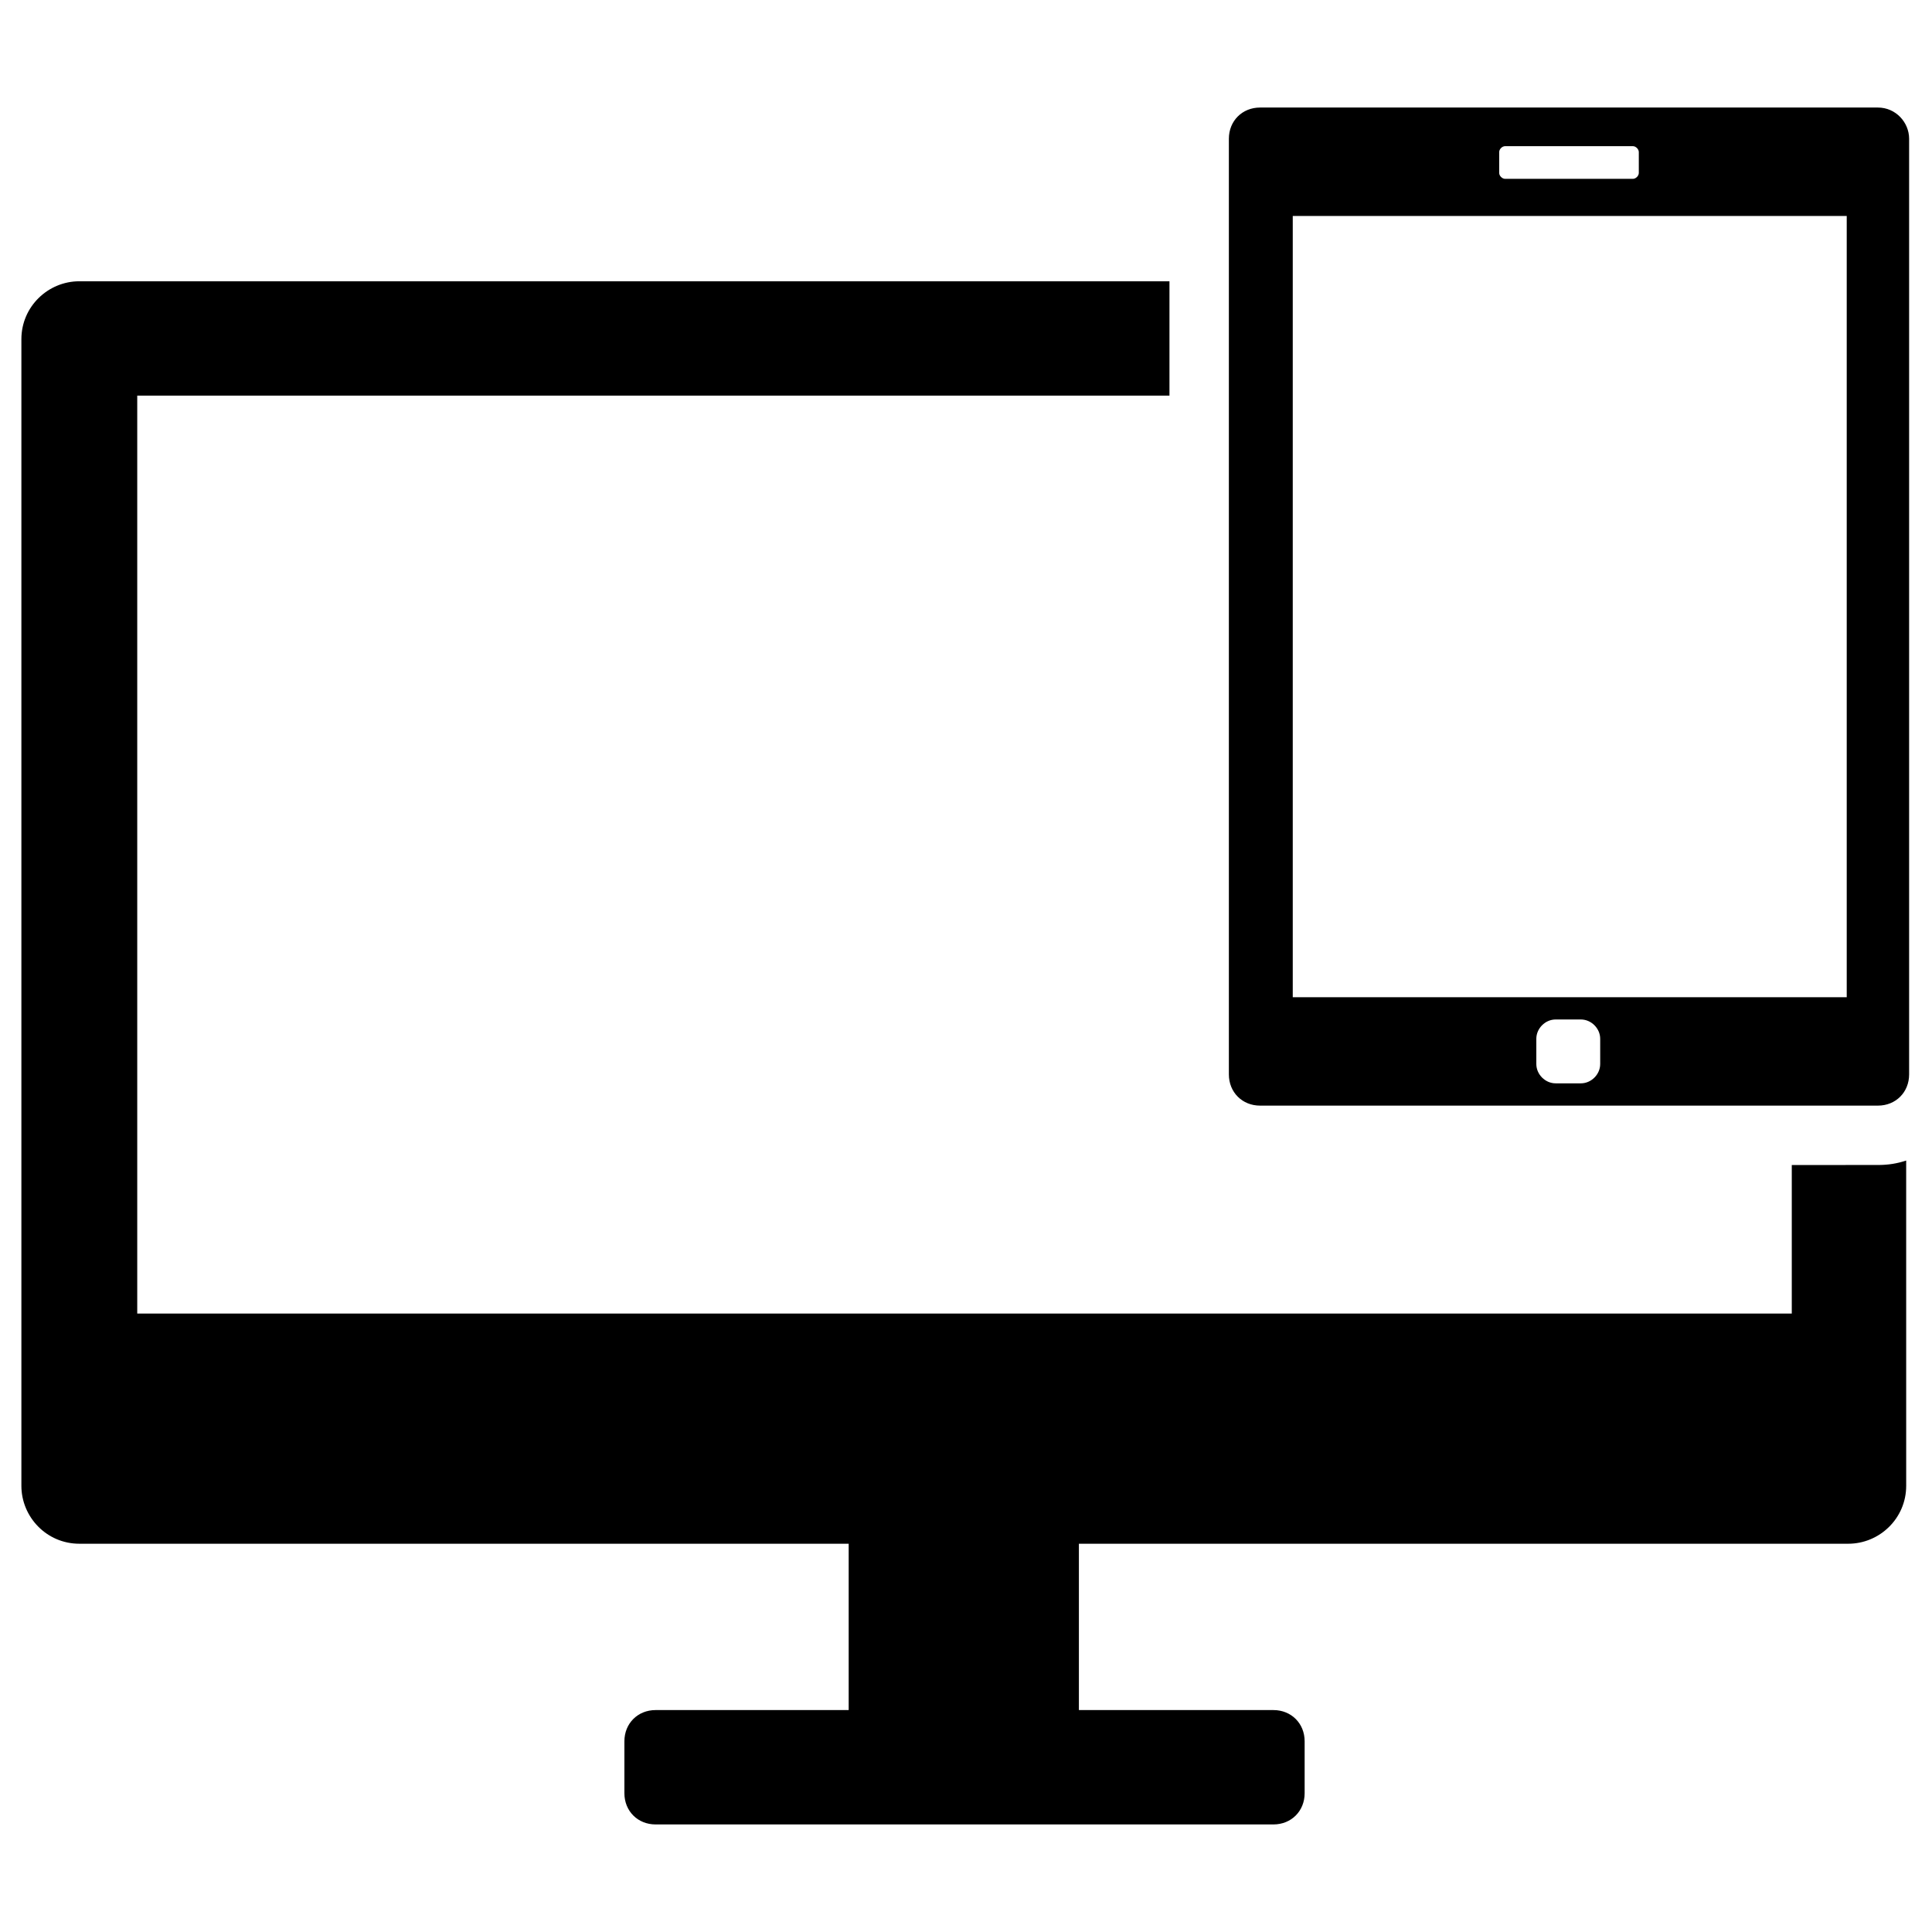
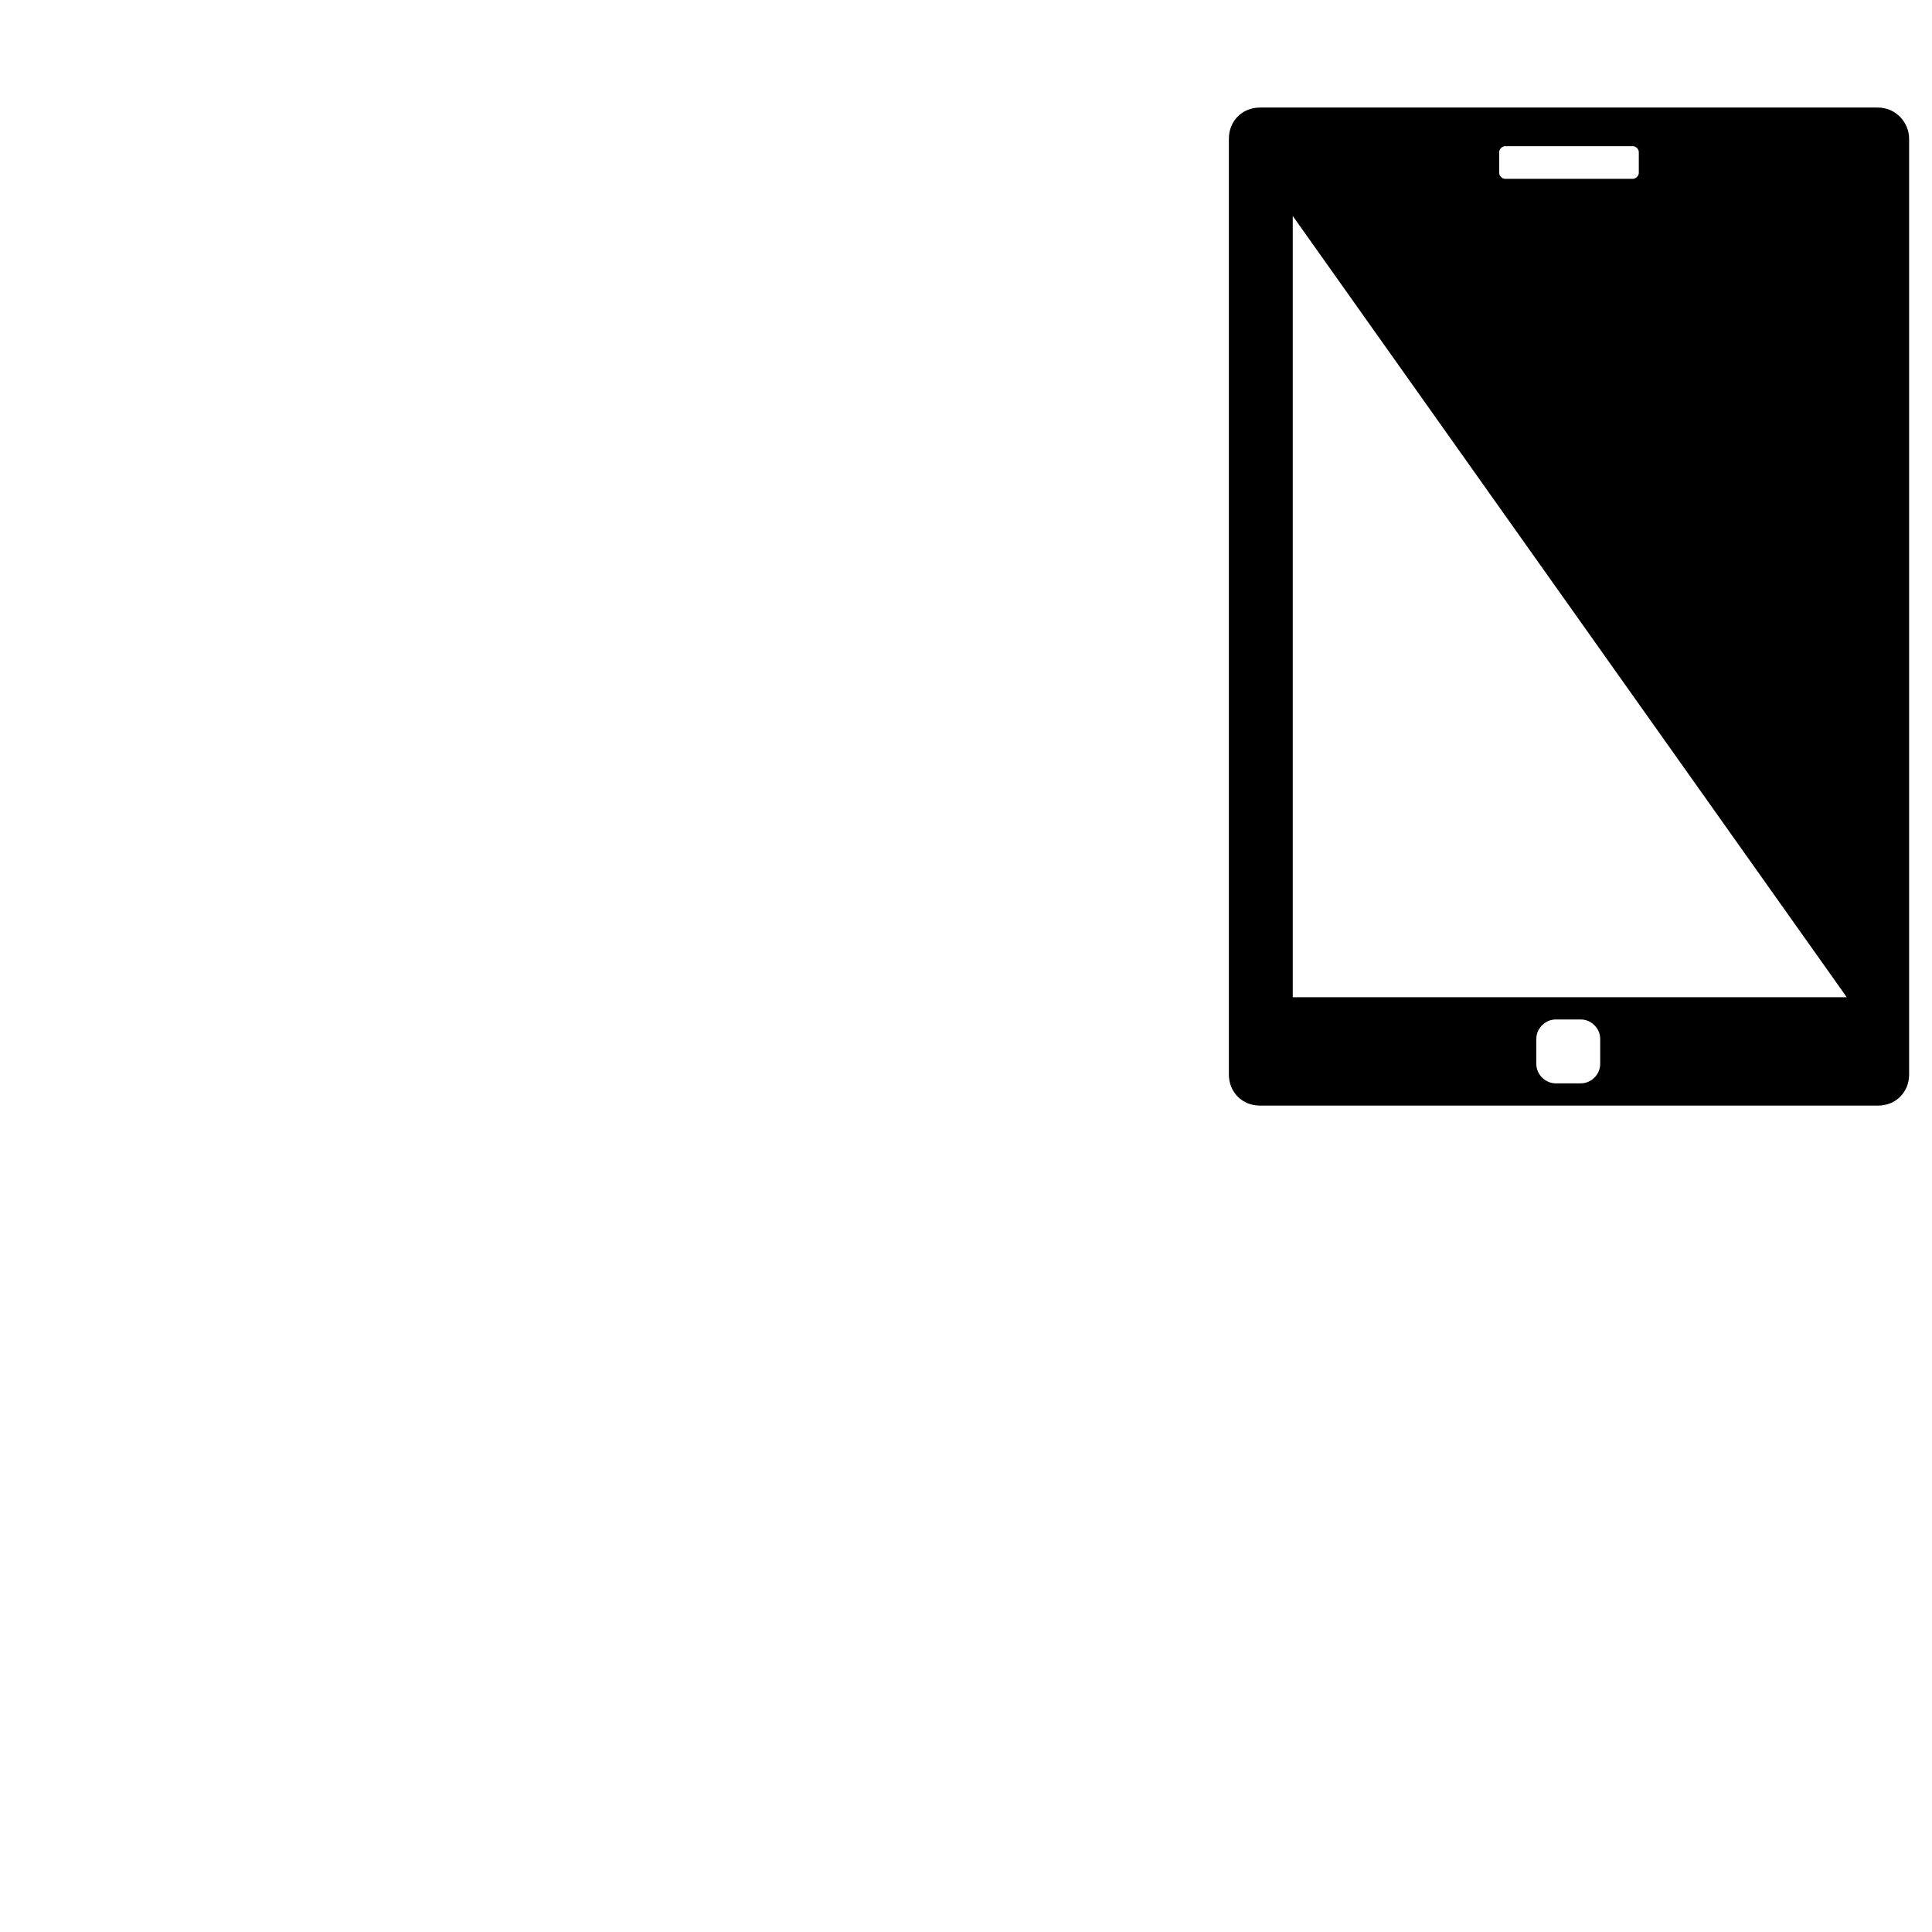
<svg xmlns="http://www.w3.org/2000/svg" fill="#000000" width="800px" height="800px" version="1.1" viewBox="144 144 512 512">
  <g>
-     <path d="m641.67 172.5h-163.74c-4.723 0-8.266 3.543-8.266 8.266v247.97c0 4.723 3.543 8.266 8.266 8.266h163.74c4.723 0 8.266-3.543 8.266-8.266v-247.97c0-4.328-3.539-8.266-8.266-8.266zm-100.37 11.809c0-0.789 0.789-1.574 1.574-1.574h33.852c0.789 0 1.574 0.789 1.574 1.574v5.512c0 0.789-0.789 1.574-1.574 1.574h-33.852c-0.789 0-1.574-0.789-1.574-1.574zm26.766 241.67c0 2.754-2.363 5.117-5.117 5.117h-6.691c-2.754 0-5.117-2.363-5.117-5.117v-6.691c0-2.754 2.363-5.117 5.117-5.117h6.691c2.754 0 5.117 2.363 5.117 5.117zm65.336-17.711h-146.81v-207.04h146.81z" />
-     <path d="m618.84 452.74v39.359h-438.47v-243.25h273.55v-30.309h-288.9c-8.266 0-15.352 6.691-15.352 15.352v303.86c0 8.266 6.691 15.352 15.352 15.352h203.89v44.082h-51.172c-4.723 0-8.266 3.543-8.266 8.266v13.777c0 4.723 3.543 8.266 8.266 8.266h163.74c4.723 0 8.266-3.543 8.266-8.266v-13.777c0-4.723-3.543-8.266-8.266-8.266h-51.559v-44.082h203.89c8.266 0 15.352-6.691 15.352-15.352l-0.004-86.199c-2.363 0.789-4.723 1.18-7.477 1.18z" />
+     <path d="m641.67 172.5h-163.74c-4.723 0-8.266 3.543-8.266 8.266v247.97c0 4.723 3.543 8.266 8.266 8.266h163.74c4.723 0 8.266-3.543 8.266-8.266v-247.97c0-4.328-3.539-8.266-8.266-8.266zm-100.37 11.809c0-0.789 0.789-1.574 1.574-1.574h33.852c0.789 0 1.574 0.789 1.574 1.574v5.512c0 0.789-0.789 1.574-1.574 1.574h-33.852c-0.789 0-1.574-0.789-1.574-1.574zm26.766 241.67c0 2.754-2.363 5.117-5.117 5.117h-6.691c-2.754 0-5.117-2.363-5.117-5.117v-6.691c0-2.754 2.363-5.117 5.117-5.117h6.691c2.754 0 5.117 2.363 5.117 5.117zm65.336-17.711h-146.81v-207.04z" />
  </g>
</svg>